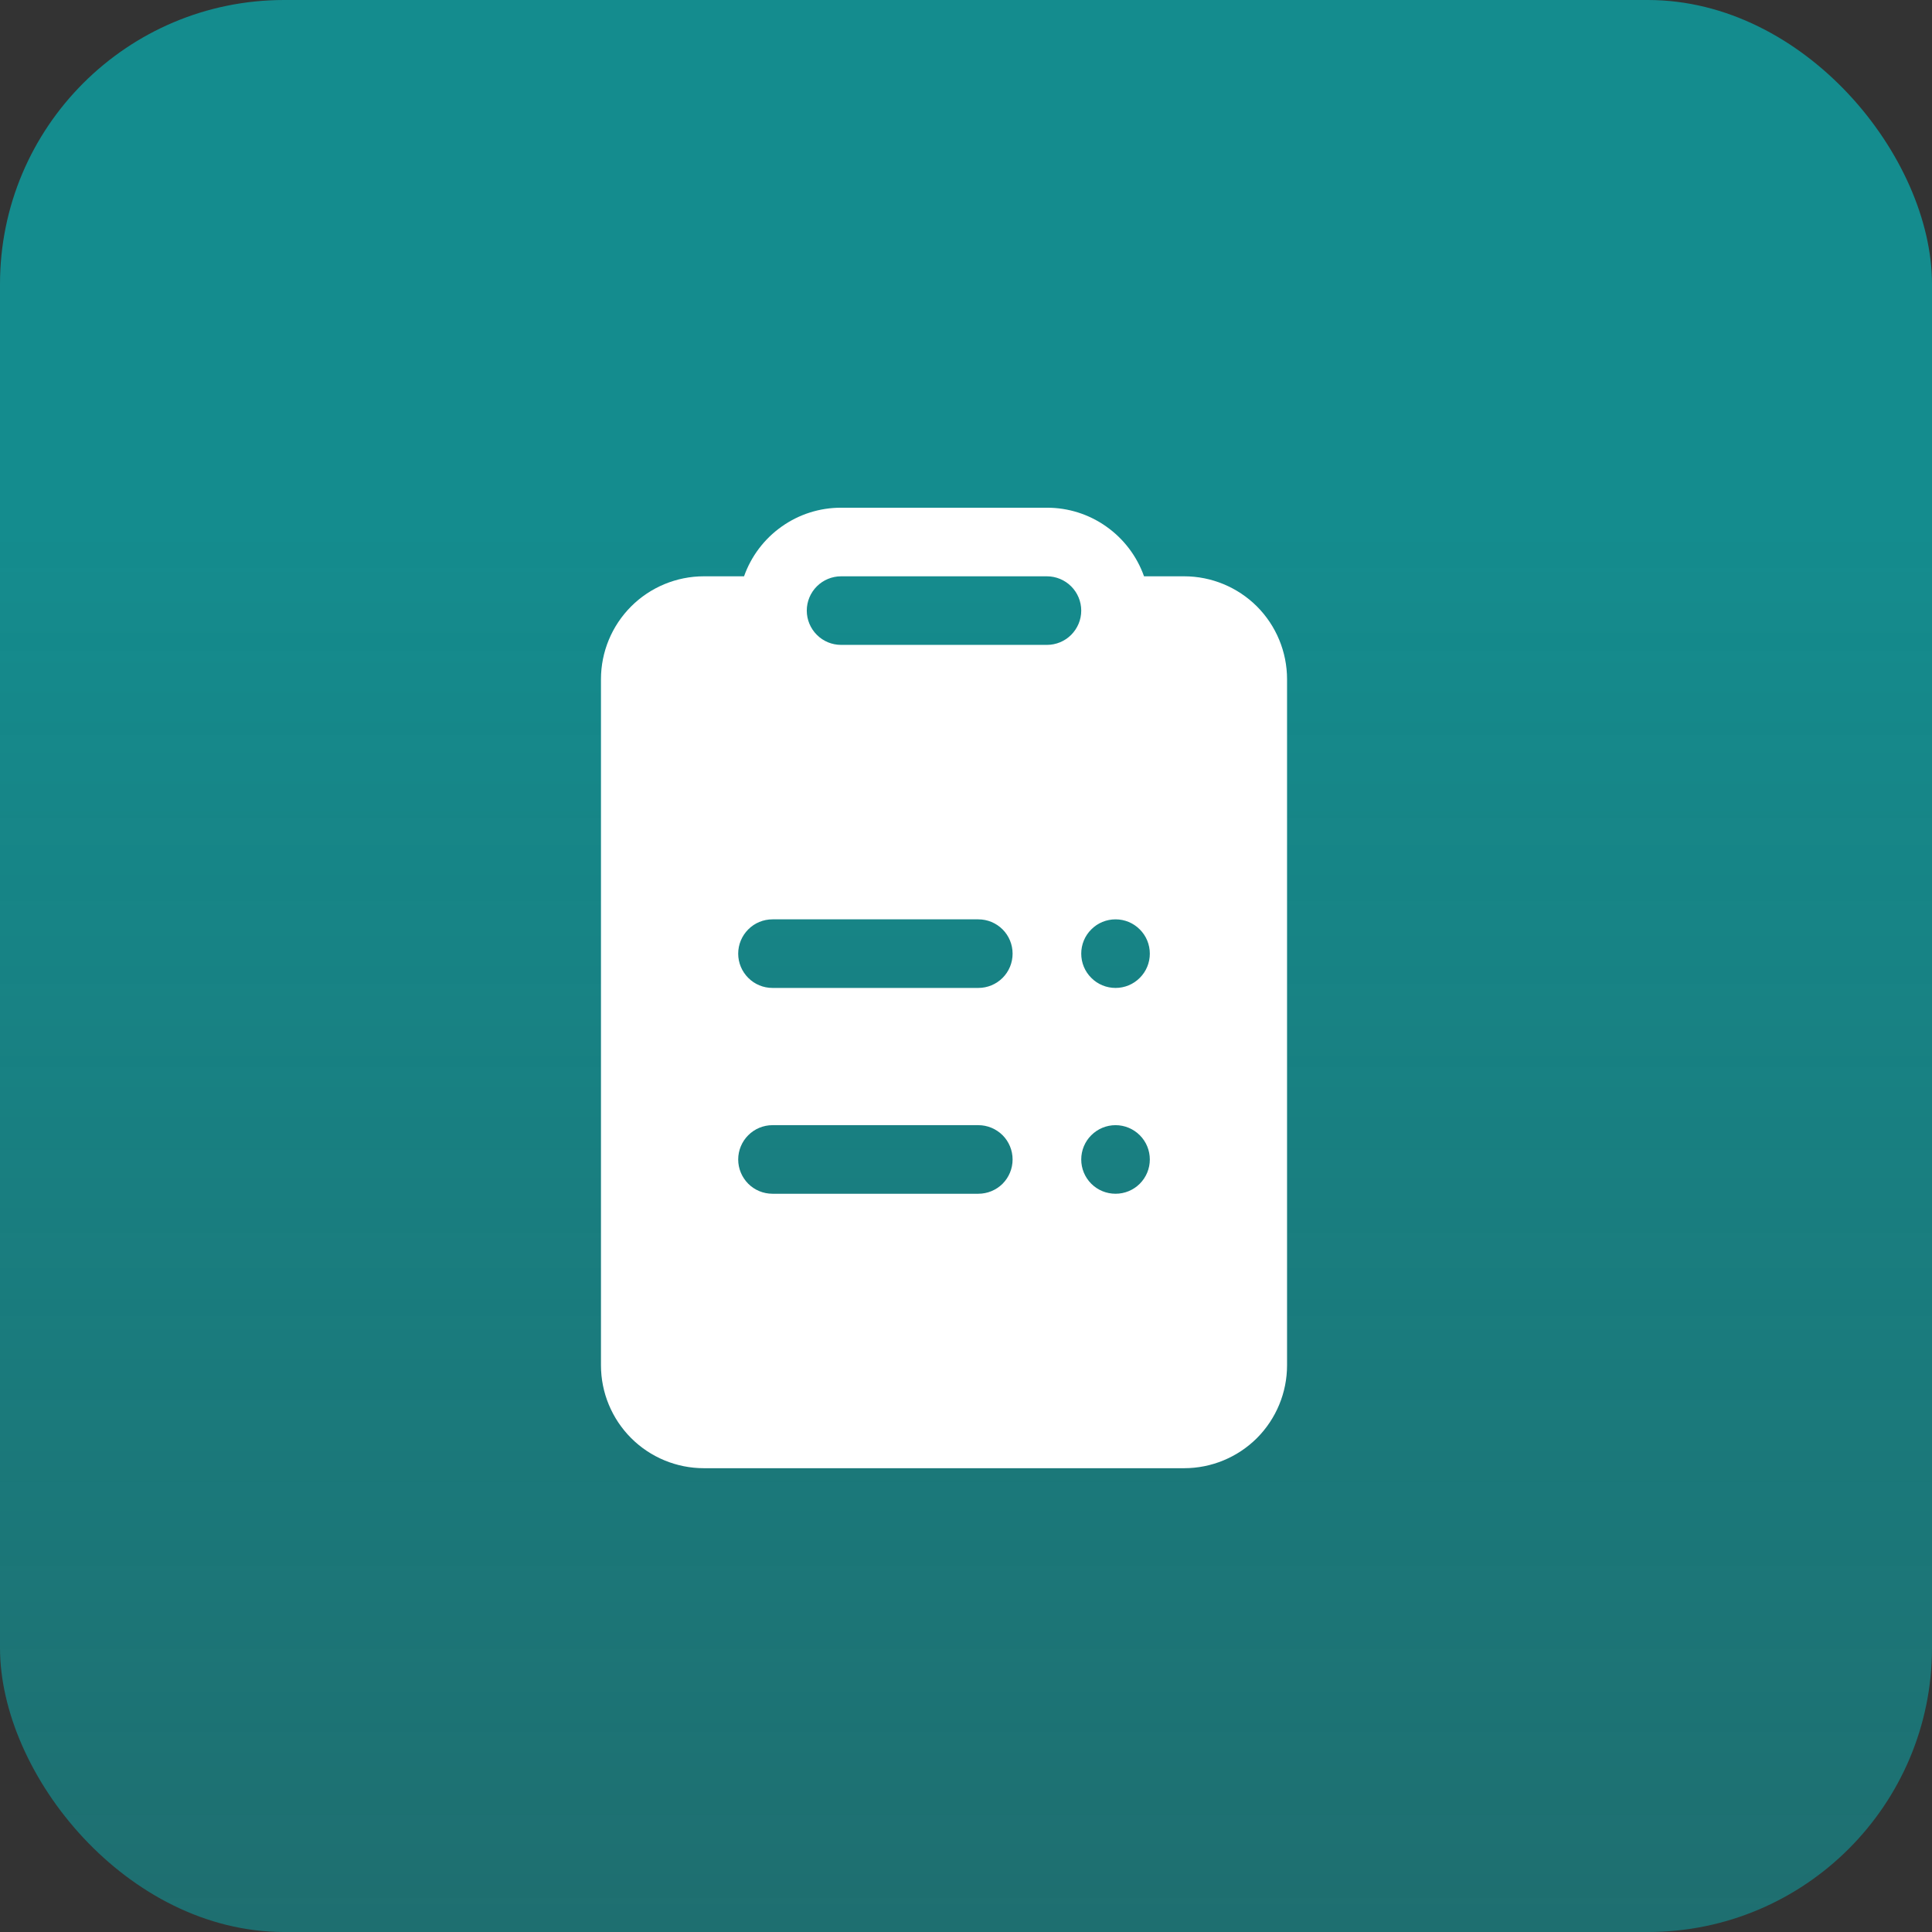
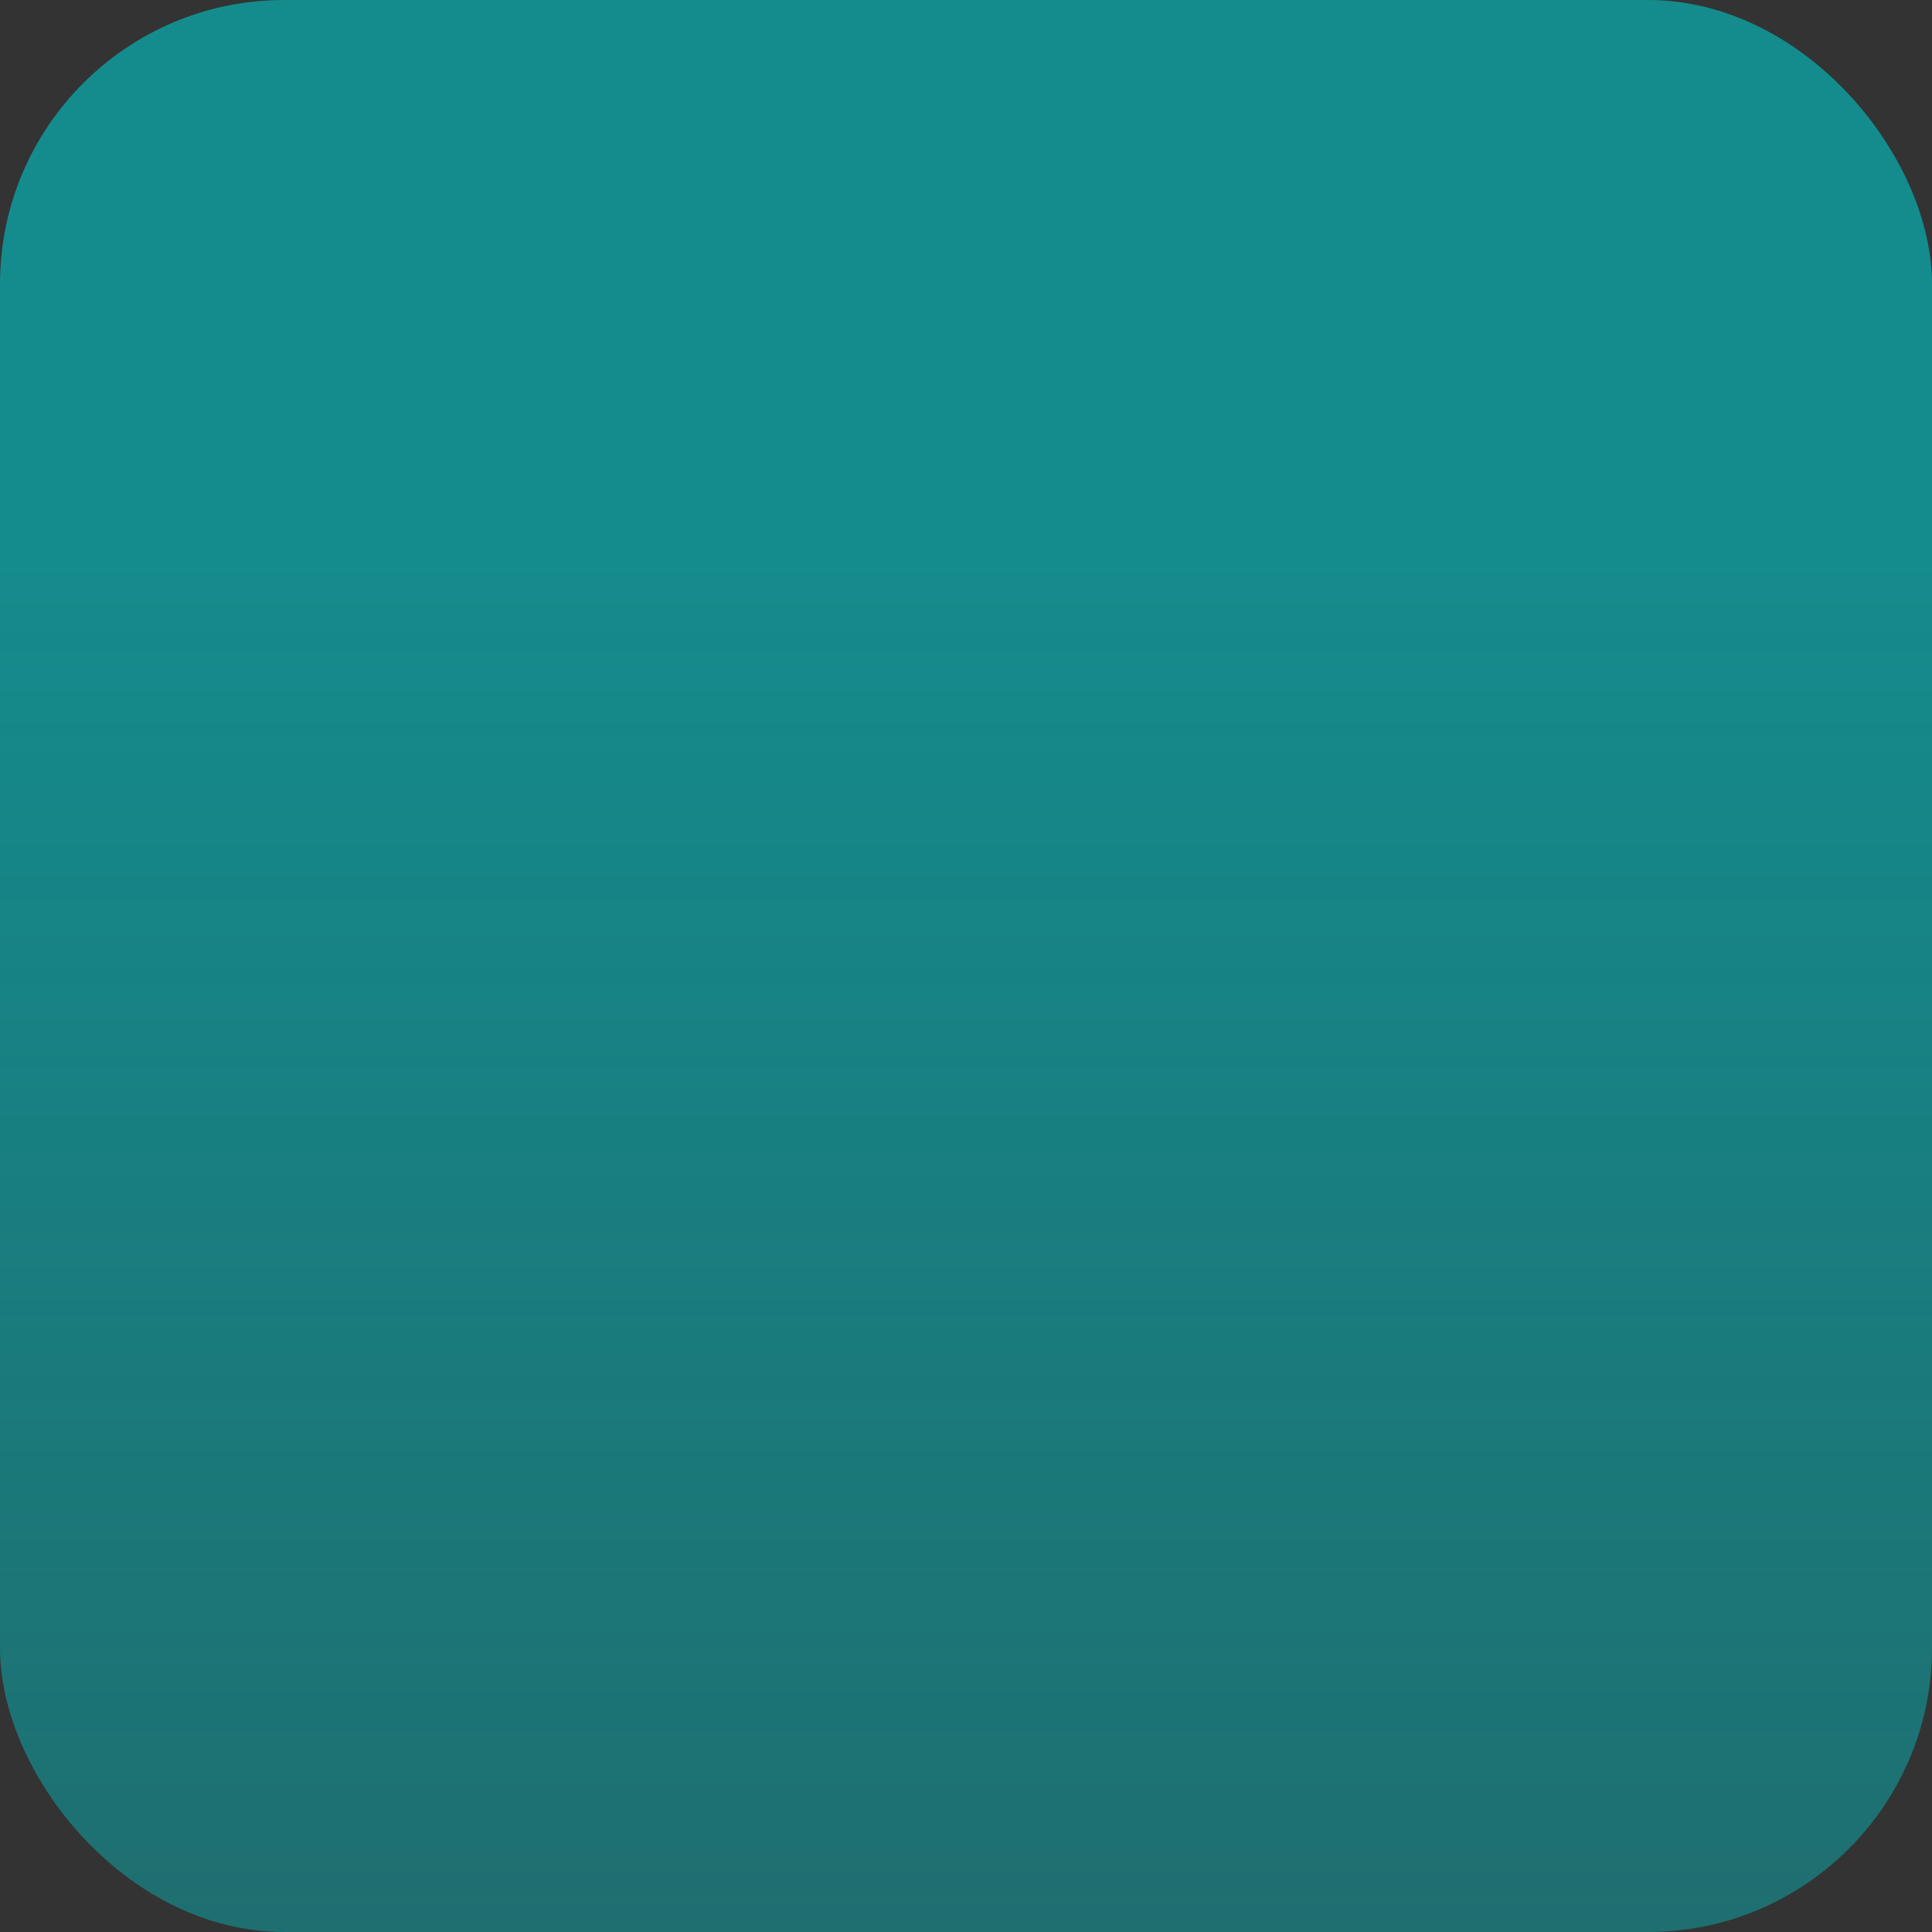
<svg xmlns="http://www.w3.org/2000/svg" width="34" height="34" viewBox="0 0 34 34" fill="none">
  <rect x="0" y="0" width="34" height="34" fill="#333333" stroke="none" />
  <rect width="34" height="34" rx="5" fill="url(#paint0_linear_458_757)" />
-   <path d="M13.094 10.142C13.219 9.789 13.45 9.483 13.756 9.267C14.062 9.05 14.427 8.934 14.802 8.935H18.424C18.799 8.934 19.164 9.05 19.47 9.267C19.776 9.483 20.008 9.789 20.133 10.142H20.839C21.319 10.142 21.78 10.333 22.12 10.672C22.459 11.012 22.65 11.473 22.65 11.953V24.027C22.65 24.507 22.459 24.968 22.12 25.308C21.78 25.647 21.319 25.838 20.839 25.838H12.387C11.907 25.838 11.446 25.647 11.107 25.308C10.767 24.968 10.576 24.507 10.576 24.027V11.953C10.576 11.473 10.767 11.012 11.107 10.672C11.446 10.333 11.907 10.142 12.387 10.142H13.094ZM14.802 10.142C14.642 10.142 14.488 10.206 14.375 10.319C14.262 10.432 14.198 10.585 14.198 10.746C14.198 10.906 14.262 11.059 14.375 11.172C14.488 11.286 14.642 11.349 14.802 11.349H18.424C18.584 11.349 18.738 11.286 18.851 11.172C18.964 11.059 19.028 10.906 19.028 10.746C19.028 10.585 18.964 10.432 18.851 10.319C18.738 10.206 18.584 10.142 18.424 10.142H14.802ZM12.991 16.783C12.991 16.943 13.055 17.096 13.168 17.209C13.281 17.323 13.434 17.386 13.595 17.386H17.217C17.377 17.386 17.53 17.323 17.644 17.209C17.757 17.096 17.82 16.943 17.82 16.783C17.82 16.622 17.757 16.469 17.644 16.356C17.53 16.242 17.377 16.179 17.217 16.179H13.595C13.434 16.179 13.281 16.242 13.168 16.356C13.055 16.469 12.991 16.622 12.991 16.783ZM12.991 20.405C12.991 20.565 13.055 20.718 13.168 20.832C13.281 20.945 13.434 21.008 13.595 21.008H17.217C17.377 21.008 17.53 20.945 17.644 20.832C17.757 20.718 17.82 20.565 17.82 20.405C17.82 20.245 17.757 20.091 17.644 19.978C17.53 19.865 17.377 19.801 17.217 19.801H13.595C13.434 19.801 13.281 19.865 13.168 19.978C13.055 20.091 12.991 20.245 12.991 20.405ZM19.632 17.386C19.792 17.386 19.945 17.323 20.058 17.209C20.172 17.096 20.235 16.943 20.235 16.783C20.235 16.622 20.172 16.469 20.058 16.356C19.945 16.242 19.792 16.179 19.632 16.179C19.471 16.179 19.318 16.242 19.205 16.356C19.091 16.469 19.028 16.622 19.028 16.783C19.028 16.943 19.091 17.096 19.205 17.209C19.318 17.323 19.471 17.386 19.632 17.386ZM19.632 21.008C19.792 21.008 19.945 20.945 20.058 20.832C20.172 20.718 20.235 20.565 20.235 20.405C20.235 20.245 20.172 20.091 20.058 19.978C19.945 19.865 19.792 19.801 19.632 19.801C19.471 19.801 19.318 19.865 19.205 19.978C19.091 20.091 19.028 20.245 19.028 20.405C19.028 20.565 19.091 20.718 19.205 20.832C19.318 20.945 19.471 21.008 19.632 21.008Z" fill="white" />
  <defs>
    <linearGradient id="paint0_linear_458_757" x1="17" y1="9.273" x2="17" y2="83.841" gradientUnits="userSpaceOnUse">
      <stop stop-color="#148C8E" />
      <stop offset="1" stop-color="#148C8E" stop-opacity="0" />
    </linearGradient>
  </defs>
</svg>